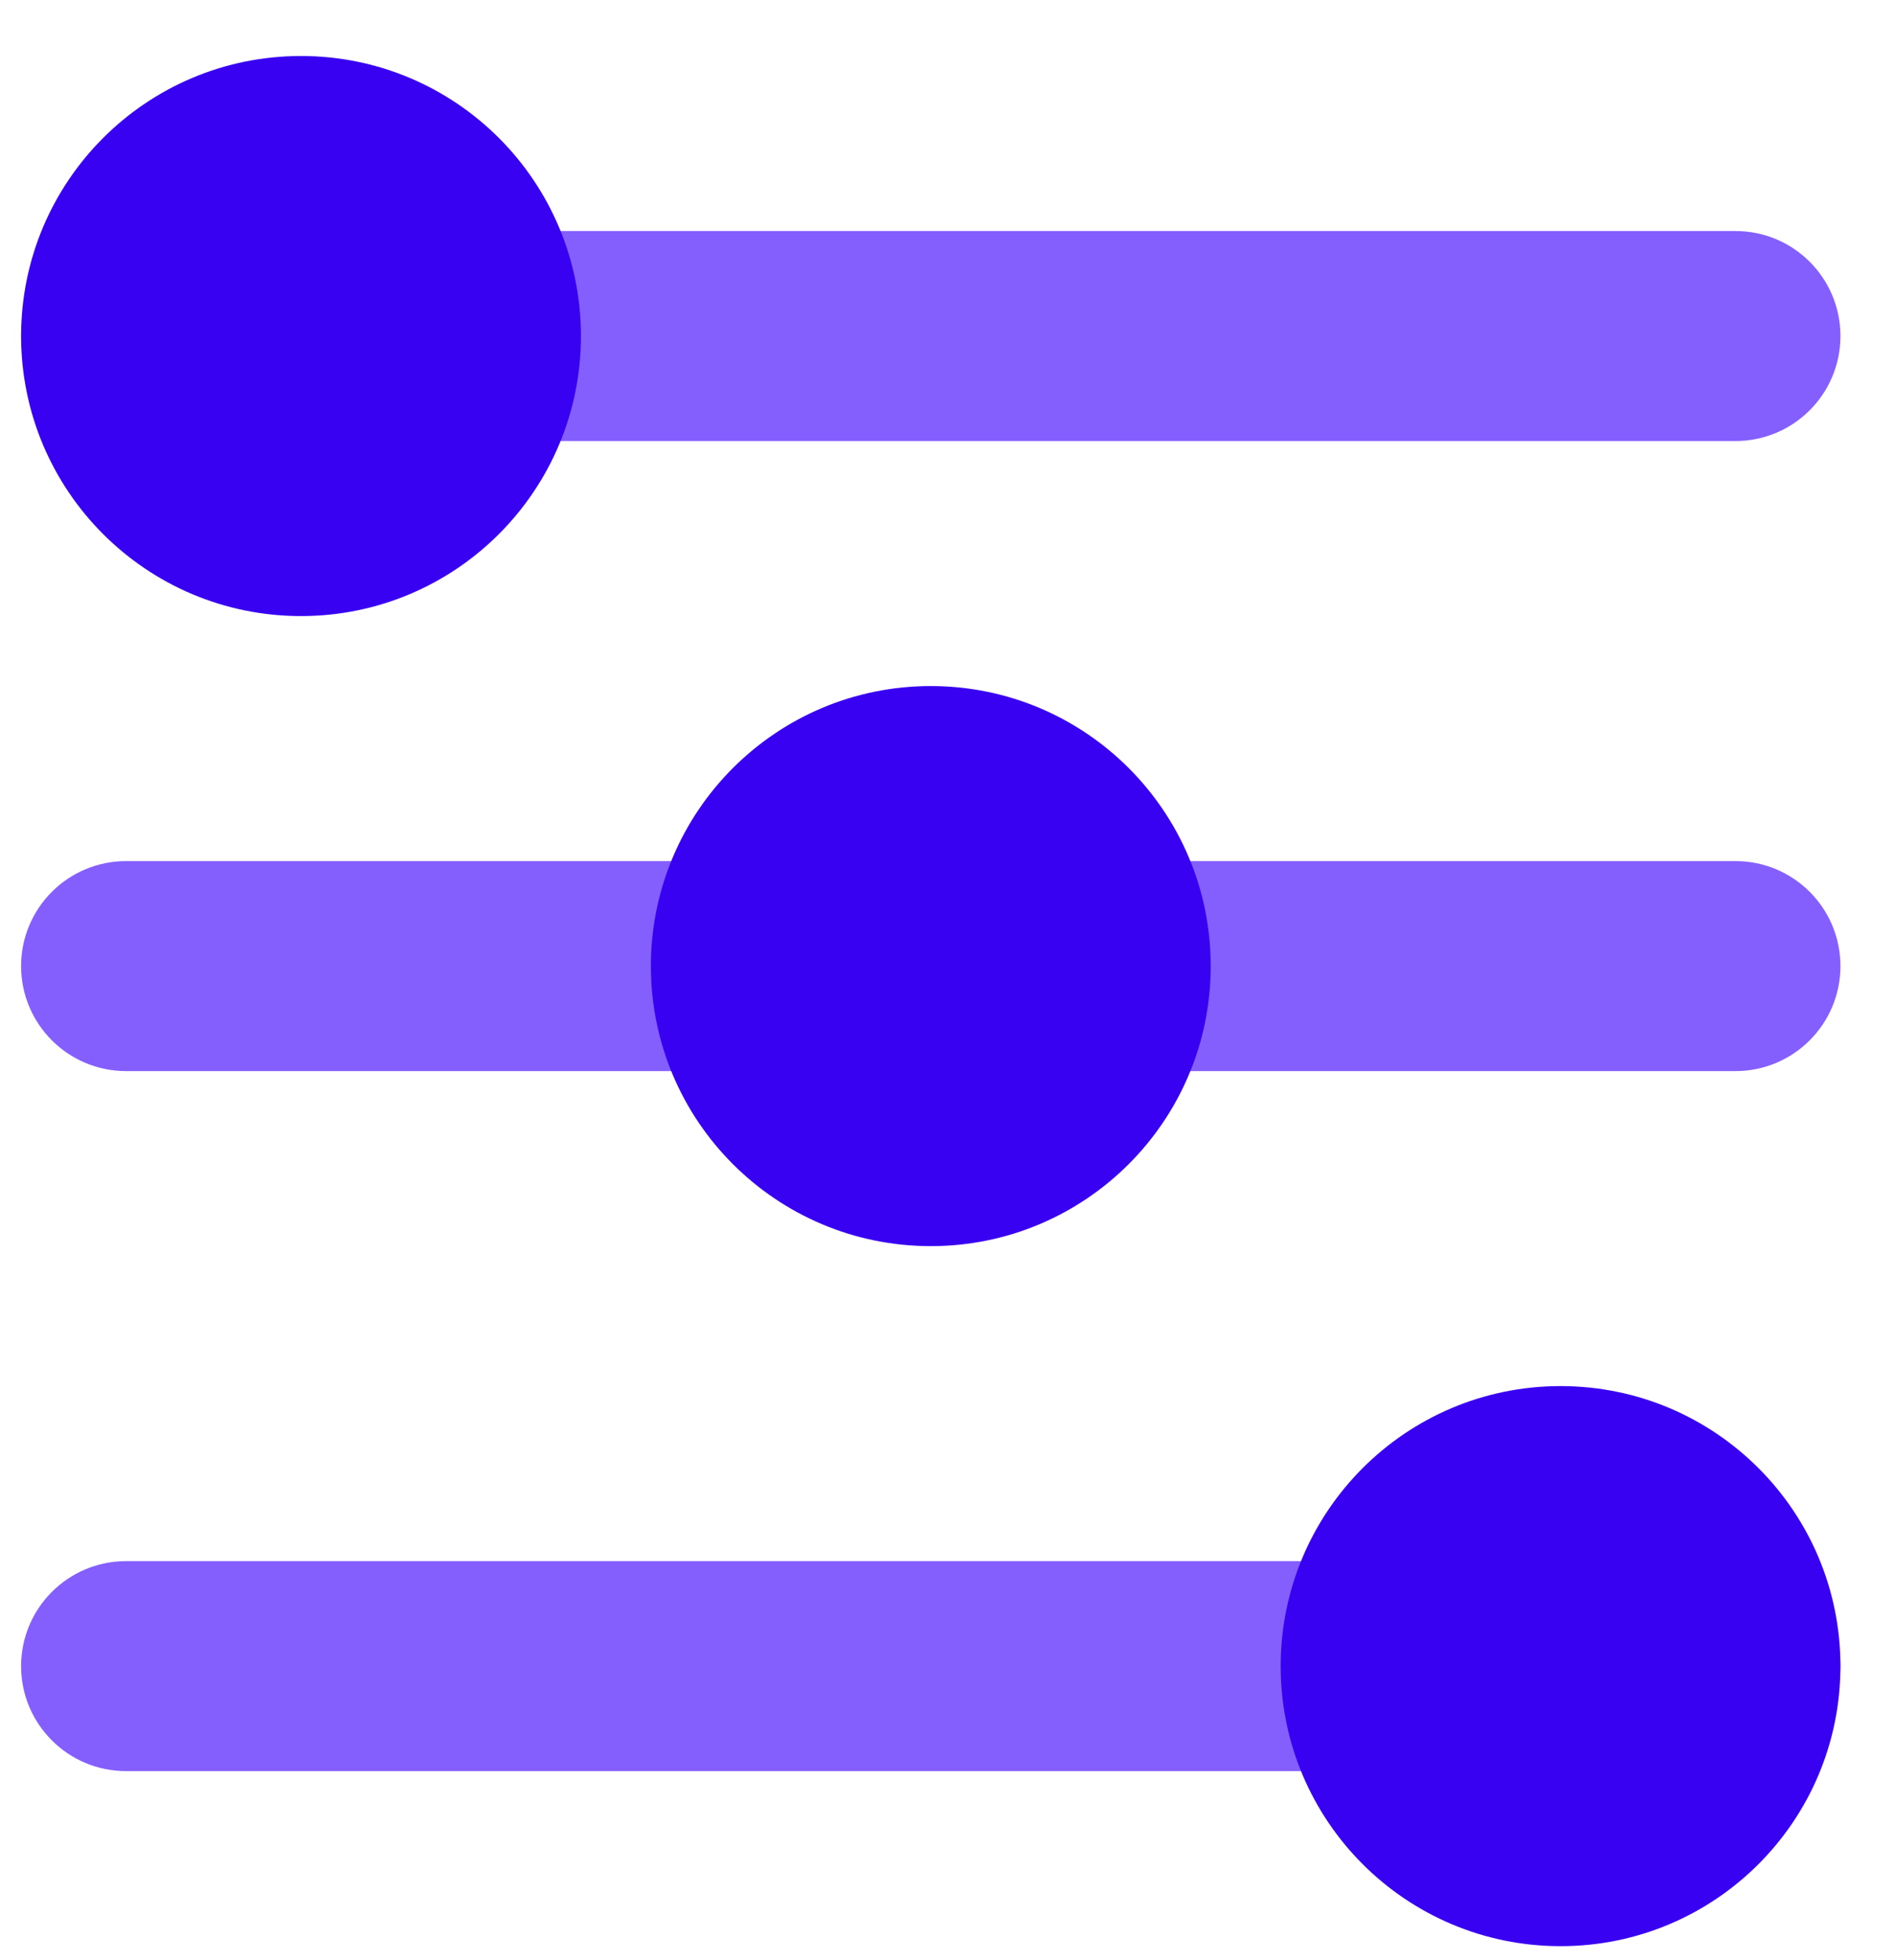
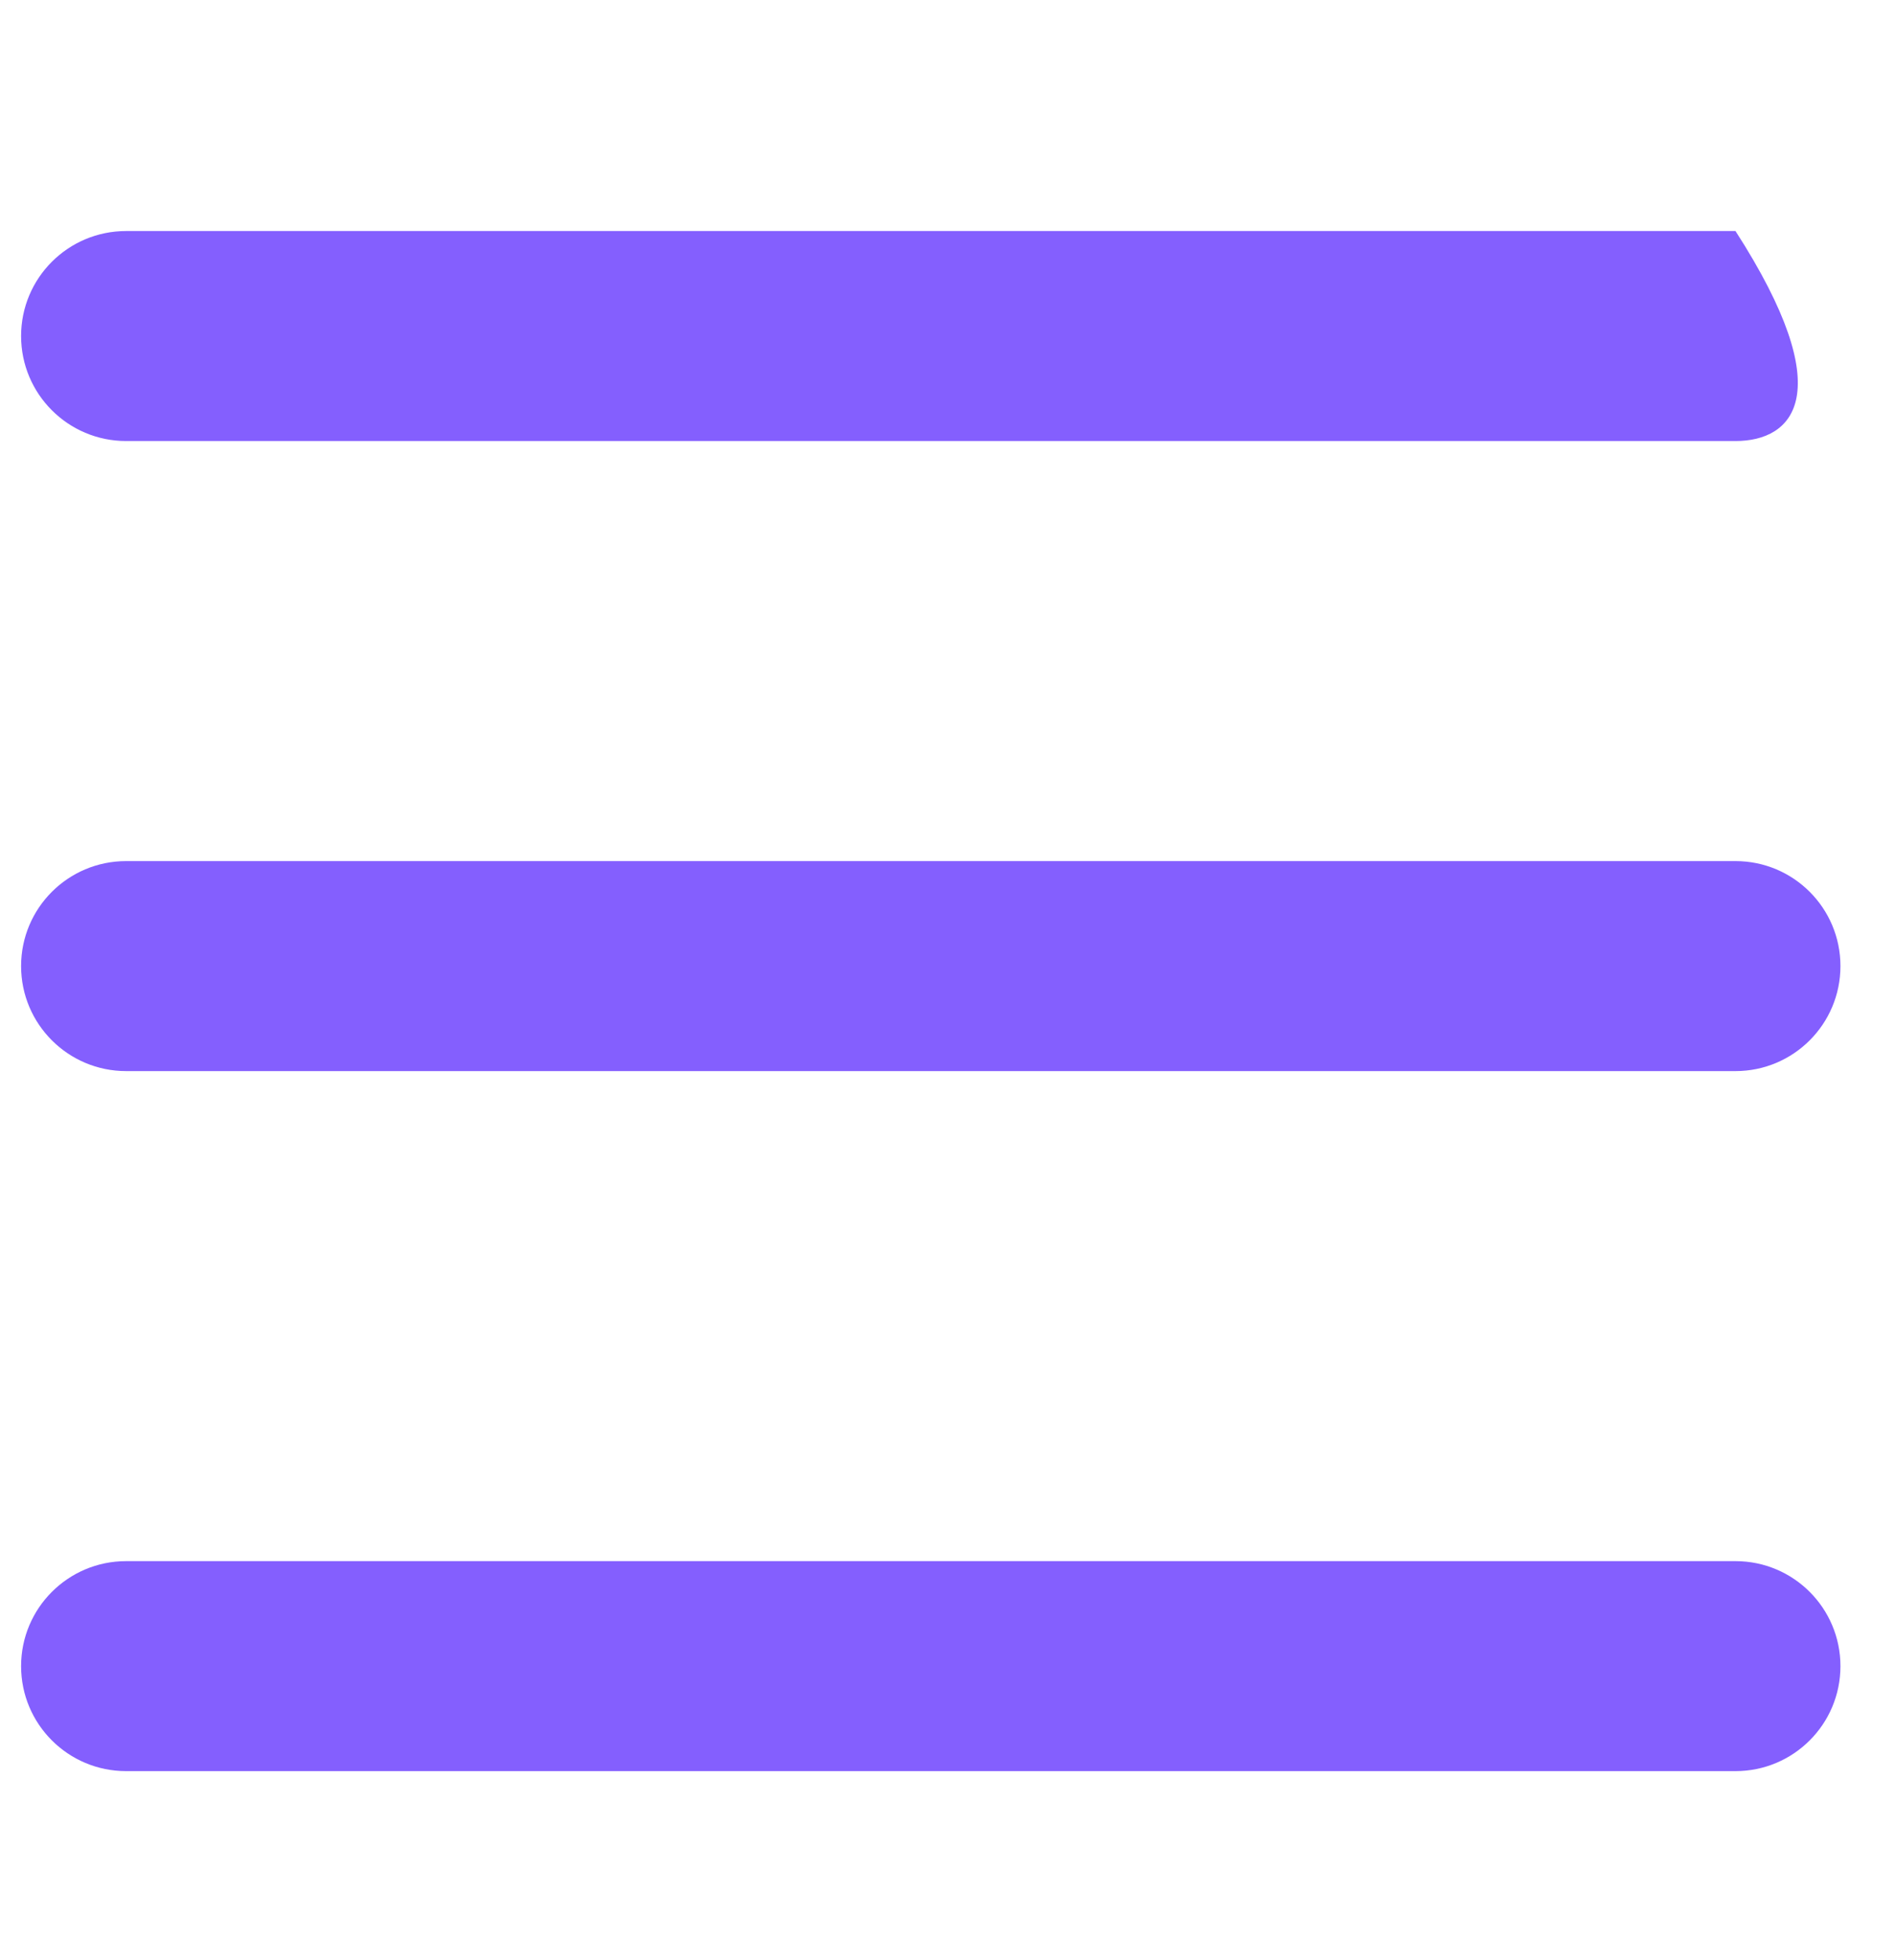
<svg xmlns="http://www.w3.org/2000/svg" width="29" height="30" viewBox="0 0 29 30" fill="none">
-   <path fill-rule="evenodd" clip-rule="evenodd" d="M0.323 5.143C0.323 4.255 1.043 3.536 1.931 3.536H26.573C27.461 3.536 28.18 4.255 28.18 5.143C28.18 6.03 27.461 6.75 26.573 6.75H1.931C1.043 6.75 0.323 6.03 0.323 5.143ZM0.323 14.786C0.323 13.898 1.043 13.179 1.931 13.179H26.573C27.461 13.179 28.18 13.898 28.18 14.786C28.18 15.673 27.461 16.393 26.573 16.393H1.931C1.043 16.393 0.323 15.673 0.323 14.786ZM1.931 23.893C1.043 23.893 0.323 24.613 0.323 25.5C0.323 26.388 1.043 27.107 1.931 27.107H26.573C27.461 27.107 28.18 26.388 28.18 25.5C28.18 24.613 27.461 23.893 26.573 23.893H1.931Z" fill="#845FFE" />
-   <path fill-rule="evenodd" clip-rule="evenodd" d="M8.895 5.143C8.895 7.51 6.976 9.429 4.609 9.429C2.242 9.429 0.323 7.51 0.323 5.143C0.323 2.776 2.242 0.857 4.609 0.857C6.976 0.857 8.895 2.776 8.895 5.143ZM18.538 14.786C18.538 17.153 16.619 19.072 14.252 19.072C11.885 19.072 9.966 17.153 9.966 14.786C9.966 12.419 11.885 10.5 14.252 10.5C16.619 10.5 18.538 12.419 18.538 14.786ZM23.895 29.786C26.262 29.786 28.18 27.867 28.18 25.5C28.18 23.133 26.262 21.214 23.895 21.214C21.528 21.214 19.609 23.133 19.609 25.5C19.609 27.867 21.528 29.786 23.895 29.786Z" fill="#3901F1" />
+   <path fill-rule="evenodd" clip-rule="evenodd" d="M0.323 5.143C0.323 4.255 1.043 3.536 1.931 3.536H26.573C28.18 6.03 27.461 6.75 26.573 6.75H1.931C1.043 6.75 0.323 6.03 0.323 5.143ZM0.323 14.786C0.323 13.898 1.043 13.179 1.931 13.179H26.573C27.461 13.179 28.18 13.898 28.18 14.786C28.18 15.673 27.461 16.393 26.573 16.393H1.931C1.043 16.393 0.323 15.673 0.323 14.786ZM1.931 23.893C1.043 23.893 0.323 24.613 0.323 25.5C0.323 26.388 1.043 27.107 1.931 27.107H26.573C27.461 27.107 28.18 26.388 28.18 25.5C28.18 24.613 27.461 23.893 26.573 23.893H1.931Z" fill="#845FFE" />
</svg>